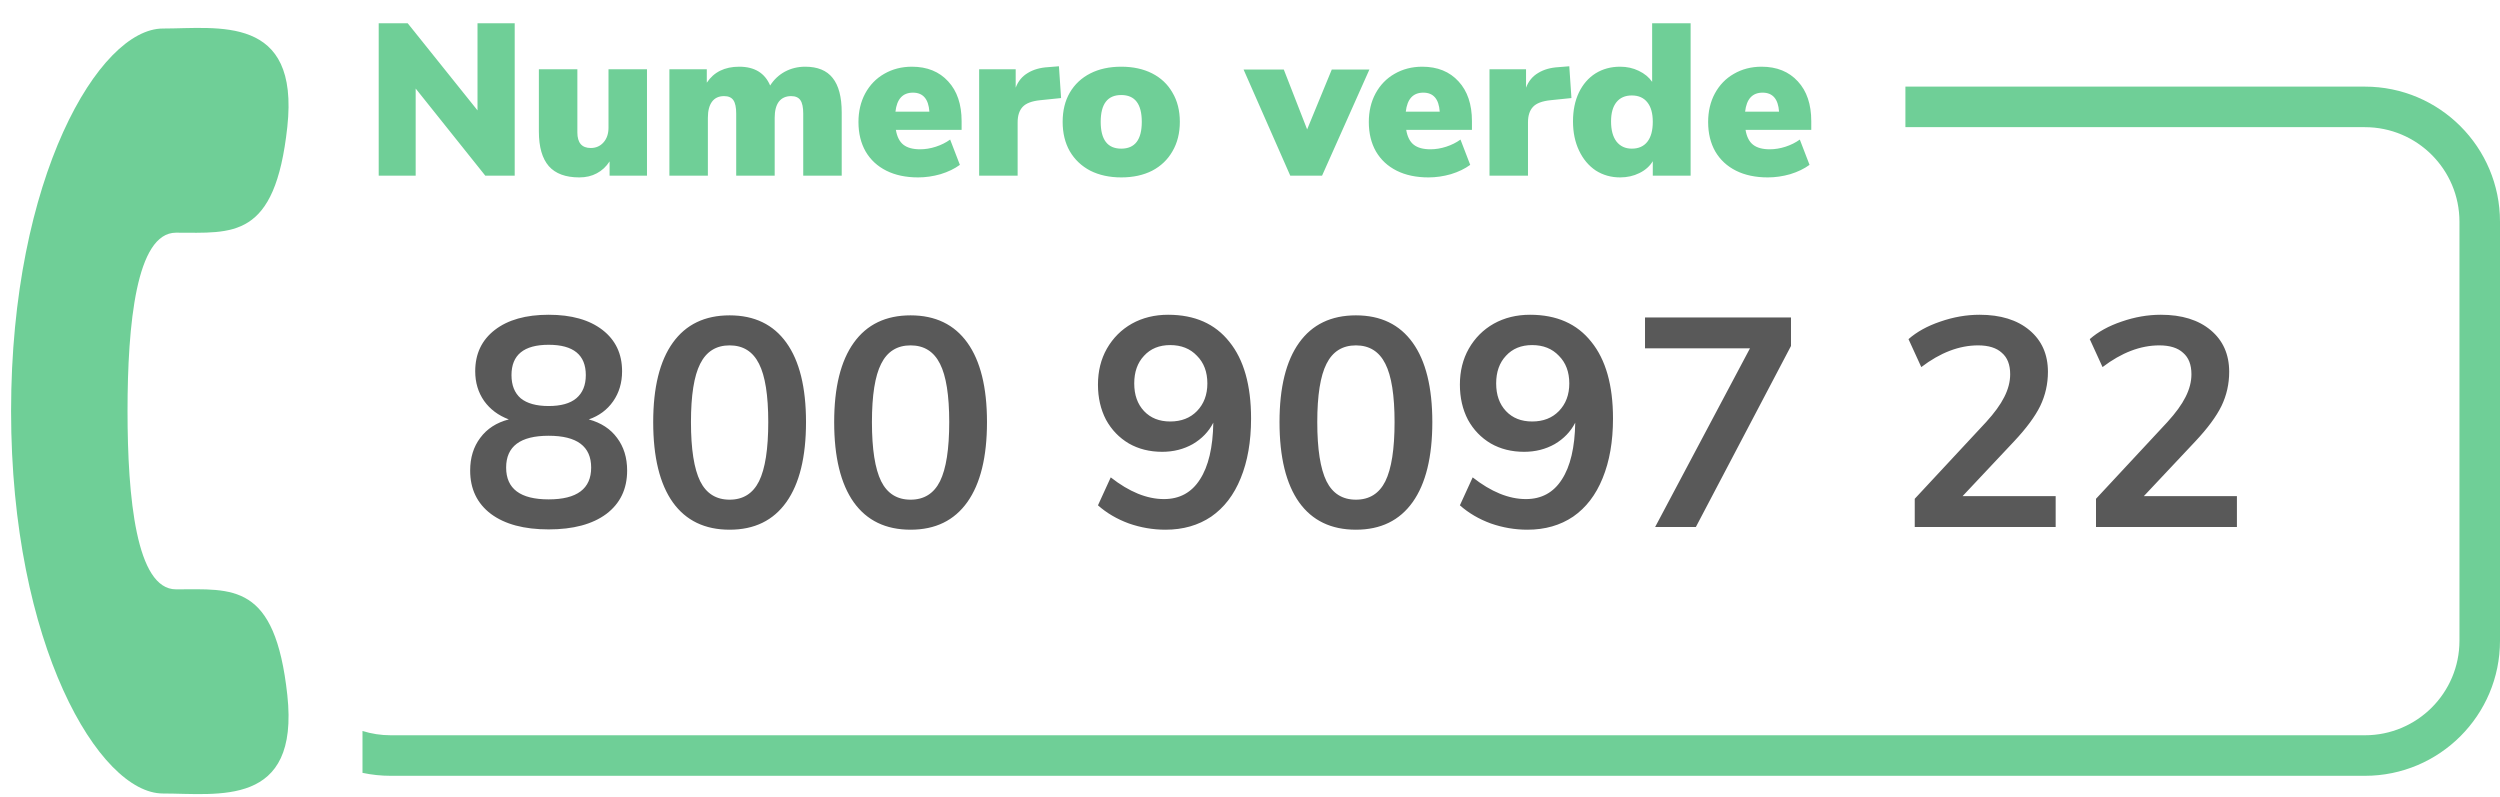
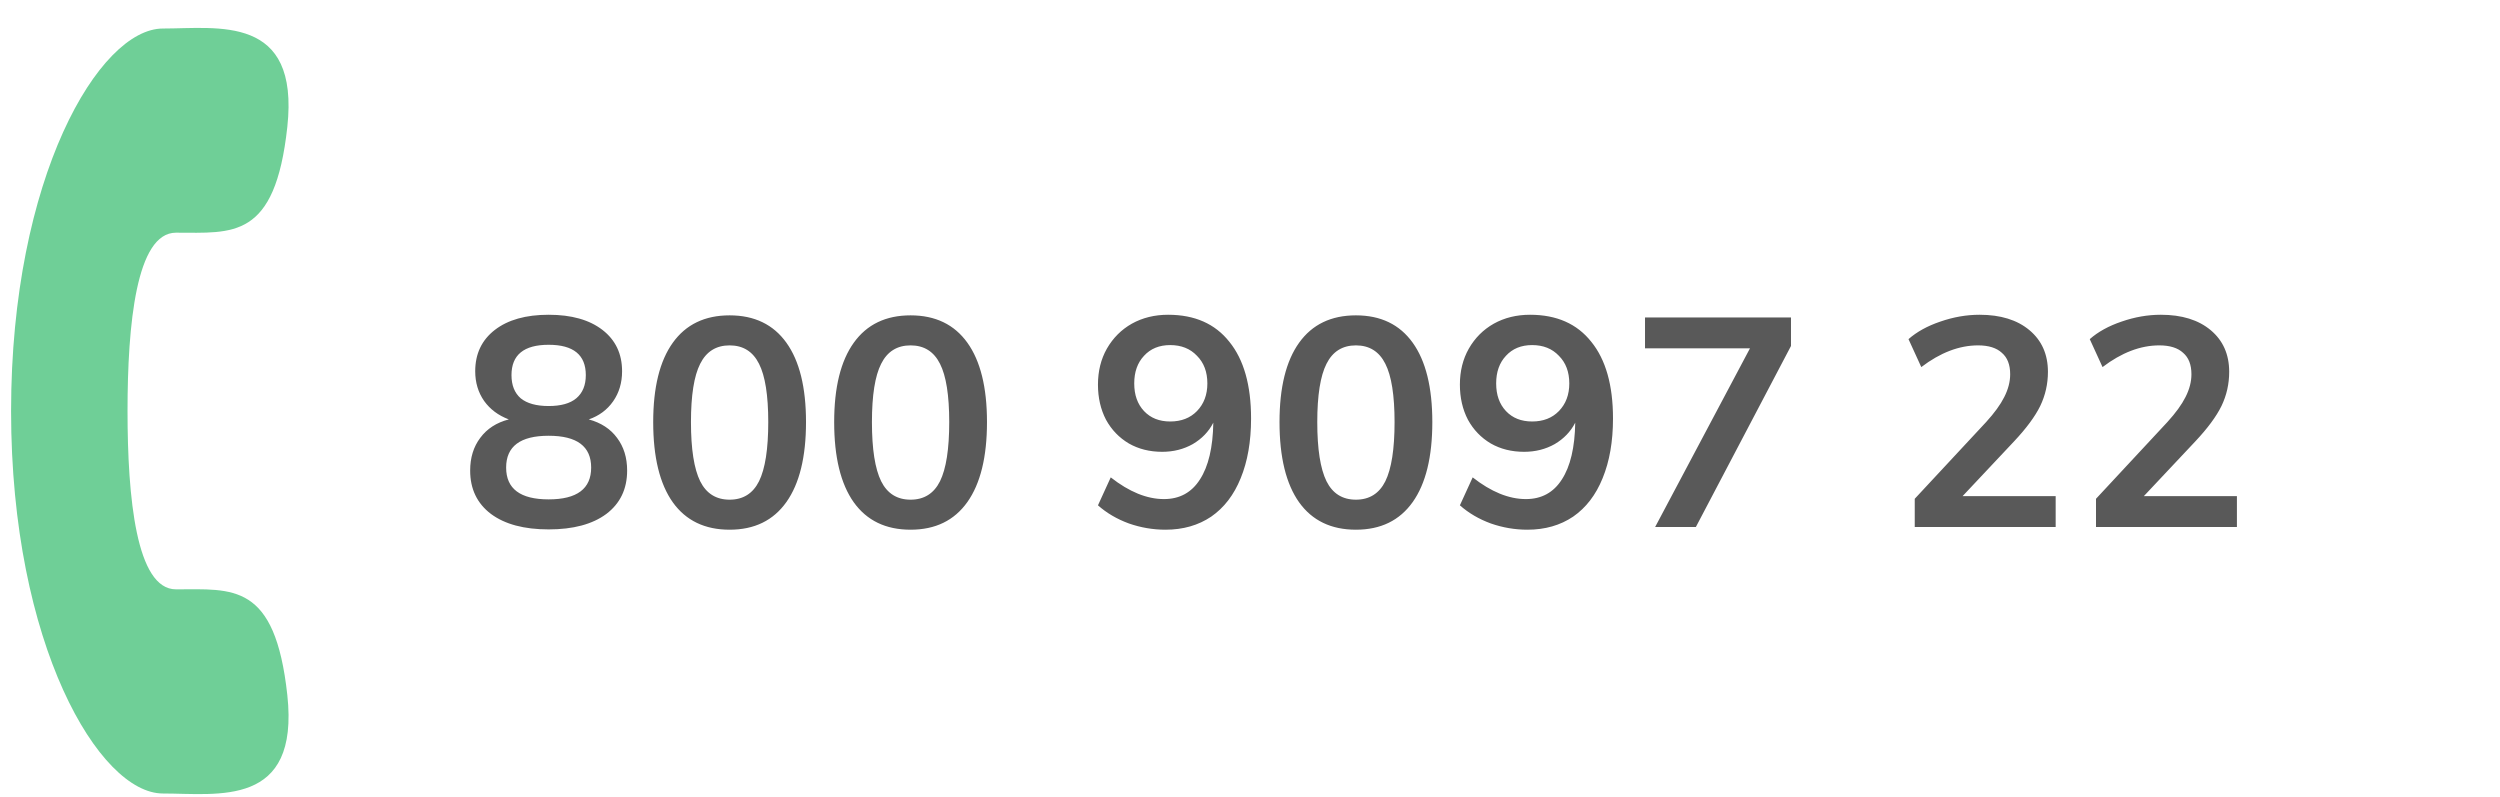
<svg xmlns="http://www.w3.org/2000/svg" width="185" height="59" viewBox="0 0 185 59" fill="none">
  <path d="M43.57 31.036C44.479 31.285 45.176 31.74 45.66 32.4C46.159 33.06 46.408 33.867 46.408 34.82C46.408 36.184 45.895 37.255 44.868 38.032C43.841 38.795 42.419 39.176 40.6 39.176C38.781 39.176 37.359 38.795 36.332 38.032C35.305 37.255 34.792 36.184 34.792 34.82C34.792 33.867 35.041 33.06 35.54 32.4C36.039 31.725 36.743 31.271 37.652 31.036C36.875 30.743 36.266 30.288 35.826 29.672C35.386 29.041 35.166 28.308 35.166 27.472C35.166 26.181 35.65 25.162 36.618 24.414C37.586 23.666 38.913 23.292 40.6 23.292C42.287 23.292 43.614 23.666 44.582 24.414C45.55 25.162 46.034 26.181 46.034 27.472C46.034 28.323 45.814 29.063 45.374 29.694C44.934 30.325 44.333 30.772 43.57 31.036ZM40.6 25.514C38.767 25.514 37.85 26.262 37.85 27.758C37.85 28.506 38.077 29.078 38.532 29.474C39.001 29.855 39.691 30.046 40.6 30.046C41.509 30.046 42.191 29.855 42.646 29.474C43.115 29.078 43.35 28.506 43.35 27.758C43.35 26.262 42.433 25.514 40.6 25.514ZM40.6 36.954C42.697 36.954 43.746 36.169 43.746 34.6C43.746 33.031 42.697 32.246 40.6 32.246C38.503 32.246 37.454 33.031 37.454 34.6C37.454 36.169 38.503 36.954 40.6 36.954ZM53.991 39.198C52.158 39.198 50.757 38.523 49.789 37.174C48.821 35.81 48.337 33.83 48.337 31.234C48.337 28.667 48.821 26.709 49.789 25.36C50.757 24.011 52.158 23.336 53.991 23.336C55.825 23.336 57.225 24.011 58.193 25.36C59.161 26.709 59.645 28.667 59.645 31.234C59.645 33.815 59.161 35.788 58.193 37.152C57.225 38.516 55.825 39.198 53.991 39.198ZM53.991 36.976C54.989 36.976 55.715 36.521 56.169 35.612C56.624 34.688 56.851 33.229 56.851 31.234C56.851 29.254 56.624 27.817 56.169 26.922C55.715 26.013 54.989 25.558 53.991 25.558C52.994 25.558 52.268 26.013 51.813 26.922C51.359 27.817 51.131 29.254 51.131 31.234C51.131 33.229 51.359 34.688 51.813 35.612C52.268 36.521 52.994 36.976 53.991 36.976ZM67.383 39.198C65.549 39.198 64.149 38.523 63.181 37.174C62.213 35.81 61.729 33.83 61.729 31.234C61.729 28.667 62.213 26.709 63.181 25.36C64.149 24.011 65.549 23.336 67.383 23.336C69.216 23.336 70.617 24.011 71.585 25.36C72.553 26.709 73.037 28.667 73.037 31.234C73.037 33.815 72.553 35.788 71.585 37.152C70.617 38.516 69.216 39.198 67.383 39.198ZM67.383 36.976C68.38 36.976 69.106 36.521 69.561 35.612C70.016 34.688 70.243 33.229 70.243 31.234C70.243 29.254 70.016 27.817 69.561 26.922C69.106 26.013 68.38 25.558 67.383 25.558C66.385 25.558 65.659 26.013 65.205 26.922C64.75 27.817 64.523 29.254 64.523 31.234C64.523 33.229 64.75 34.688 65.205 35.612C65.659 36.521 66.385 36.976 67.383 36.976ZM86.441 23.292C88.406 23.292 89.917 23.959 90.973 25.294C92.043 26.614 92.579 28.506 92.579 30.97C92.579 32.671 92.322 34.145 91.809 35.392C91.31 36.624 90.584 37.57 89.631 38.23C88.677 38.875 87.548 39.198 86.243 39.198C85.319 39.198 84.417 39.044 83.537 38.736C82.657 38.413 81.894 37.966 81.249 37.394L82.195 35.326C83.559 36.397 84.871 36.932 86.133 36.932C87.291 36.932 88.179 36.448 88.795 35.48C89.425 34.512 89.755 33.111 89.785 31.278C89.448 31.938 88.942 32.466 88.267 32.862C87.592 33.243 86.837 33.434 86.001 33.434C85.077 33.434 84.255 33.229 83.537 32.818C82.818 32.393 82.254 31.806 81.843 31.058C81.447 30.295 81.249 29.43 81.249 28.462C81.249 27.465 81.469 26.577 81.909 25.8C82.364 25.008 82.98 24.392 83.757 23.952C84.549 23.512 85.444 23.292 86.441 23.292ZM86.595 31.19C87.416 31.19 88.076 30.933 88.575 30.42C89.088 29.892 89.345 29.21 89.345 28.374C89.345 27.523 89.088 26.841 88.575 26.328C88.076 25.8 87.416 25.536 86.595 25.536C85.788 25.536 85.143 25.8 84.659 26.328C84.175 26.841 83.933 27.523 83.933 28.374C83.933 29.225 84.175 29.907 84.659 30.42C85.143 30.933 85.788 31.19 86.595 31.19ZM100.338 39.198C98.505 39.198 97.104 38.523 96.136 37.174C95.168 35.81 94.684 33.83 94.684 31.234C94.684 28.667 95.168 26.709 96.136 25.36C97.104 24.011 98.505 23.336 100.338 23.336C102.172 23.336 103.572 24.011 104.54 25.36C105.508 26.709 105.992 28.667 105.992 31.234C105.992 33.815 105.508 35.788 104.54 37.152C103.572 38.516 102.172 39.198 100.338 39.198ZM100.338 36.976C101.336 36.976 102.062 36.521 102.516 35.612C102.971 34.688 103.198 33.229 103.198 31.234C103.198 29.254 102.971 27.817 102.516 26.922C102.062 26.013 101.336 25.558 100.338 25.558C99.341 25.558 98.615 26.013 98.16 26.922C97.706 27.817 97.478 29.254 97.478 31.234C97.478 33.229 97.706 34.688 98.16 35.612C98.615 36.521 99.341 36.976 100.338 36.976ZM113.224 23.292C115.189 23.292 116.7 23.959 117.756 25.294C118.826 26.614 119.362 28.506 119.362 30.97C119.362 32.671 119.105 34.145 118.592 35.392C118.093 36.624 117.367 37.57 116.414 38.23C115.46 38.875 114.331 39.198 113.026 39.198C112.102 39.198 111.2 39.044 110.32 38.736C109.44 38.413 108.677 37.966 108.032 37.394L108.978 35.326C110.342 36.397 111.654 36.932 112.916 36.932C114.074 36.932 114.962 36.448 115.578 35.48C116.208 34.512 116.538 33.111 116.568 31.278C116.23 31.938 115.724 32.466 115.05 32.862C114.375 33.243 113.62 33.434 112.784 33.434C111.86 33.434 111.038 33.229 110.32 32.818C109.601 32.393 109.036 31.806 108.626 31.058C108.23 30.295 108.032 29.43 108.032 28.462C108.032 27.465 108.252 26.577 108.692 25.8C109.146 25.008 109.762 24.392 110.54 23.952C111.332 23.512 112.226 23.292 113.224 23.292ZM113.378 31.19C114.199 31.19 114.859 30.933 115.358 30.42C115.871 29.892 116.128 29.21 116.128 28.374C116.128 27.523 115.871 26.841 115.358 26.328C114.859 25.8 114.199 25.536 113.378 25.536C112.571 25.536 111.926 25.8 111.442 26.328C110.958 26.841 110.716 27.523 110.716 28.374C110.716 29.225 110.958 29.907 111.442 30.42C111.926 30.933 112.571 31.19 113.378 31.19ZM121.731 23.49H132.533V25.602L125.493 39H122.479L129.497 25.778H121.731V23.49ZM152.119 36.712V39H141.691V36.91L146.971 31.234C147.587 30.559 148.034 29.943 148.313 29.386C148.606 28.814 148.753 28.249 148.753 27.692C148.753 26.988 148.548 26.46 148.137 26.108C147.741 25.741 147.154 25.558 146.377 25.558C144.984 25.558 143.583 26.093 142.175 27.164L141.229 25.096C141.845 24.553 142.63 24.121 143.583 23.798C144.551 23.461 145.519 23.292 146.487 23.292C148.042 23.292 149.274 23.673 150.183 24.436C151.092 25.199 151.547 26.225 151.547 27.516C151.547 28.411 151.356 29.254 150.975 30.046C150.594 30.823 149.948 31.696 149.039 32.664L145.233 36.712H152.119ZM165.532 36.712V39H155.104V36.91L160.384 31.234C161 30.559 161.447 29.943 161.726 29.386C162.019 28.814 162.166 28.249 162.166 27.692C162.166 26.988 161.961 26.46 161.55 26.108C161.154 25.741 160.567 25.558 159.79 25.558C158.397 25.558 156.996 26.093 155.588 27.164L154.642 25.096C155.258 24.553 156.043 24.121 156.996 23.798C157.964 23.461 158.932 23.292 159.9 23.292C161.455 23.292 162.687 23.673 163.596 24.436C164.505 25.199 164.96 26.225 164.96 27.516C164.96 28.411 164.769 29.254 164.388 30.046C164.007 30.823 163.361 31.696 162.452 32.664L158.646 36.712H165.532Z" fill="#595959" />
-   <path fill-rule="evenodd" clip-rule="evenodd" d="M26.824 57.191C27.499 57.335 28.198 57.41 28.915 57.41H175C180.523 57.41 185 52.933 185 47.41V16.41C185 10.887 180.523 6.41 175 6.41H141V9.41H175C178.866 9.41 182 12.544 182 16.41V47.41C182 51.276 178.866 54.41 175 54.41H28.915C28.187 54.41 27.485 54.299 26.824 54.092V57.191Z" fill="#6FCF97" />
-   <path d="M35.336 1.72H38.088V13H35.912L30.76 6.552V13H28.024V1.72H30.168L35.336 8.168V1.72ZM47.877 5.128V13H45.109V11.944C44.864 12.328 44.549 12.621 44.165 12.824C43.792 13.027 43.36 13.128 42.869 13.128C41.856 13.128 41.104 12.851 40.613 12.296C40.123 11.731 39.877 10.877 39.877 9.736V5.128H42.725V9.8C42.725 10.568 43.056 10.952 43.717 10.952C44.101 10.952 44.416 10.813 44.661 10.536C44.907 10.259 45.029 9.896 45.029 9.448V5.128H47.877ZM59.583 4.936C60.501 4.936 61.178 5.213 61.615 5.768C62.063 6.323 62.287 7.176 62.287 8.328V13H59.439V8.408C59.439 7.949 59.37 7.619 59.231 7.416C59.093 7.213 58.863 7.112 58.543 7.112C58.148 7.112 57.844 7.251 57.631 7.528C57.428 7.805 57.327 8.2 57.327 8.712V13H54.479V8.408C54.479 7.949 54.41 7.619 54.271 7.416C54.133 7.213 53.903 7.112 53.583 7.112C53.188 7.112 52.89 7.251 52.687 7.528C52.484 7.805 52.383 8.2 52.383 8.712V13H49.535V5.128H52.303V6.12C52.826 5.331 53.626 4.936 54.703 4.936C55.834 4.936 56.596 5.4 56.991 6.328C57.269 5.891 57.631 5.549 58.079 5.304C58.538 5.059 59.039 4.936 59.583 4.936ZM71.159 9.608H66.294C66.38 10.12 66.567 10.488 66.855 10.712C67.142 10.936 67.553 11.048 68.087 11.048C68.471 11.048 68.86 10.984 69.254 10.856C69.649 10.728 70.001 10.552 70.311 10.328L71.031 12.2C70.636 12.488 70.161 12.717 69.606 12.888C69.052 13.048 68.497 13.128 67.942 13.128C67.036 13.128 66.252 12.963 65.591 12.632C64.929 12.301 64.417 11.827 64.055 11.208C63.703 10.589 63.526 9.864 63.526 9.032C63.526 8.243 63.692 7.539 64.022 6.92C64.364 6.291 64.833 5.805 65.43 5.464C66.038 5.112 66.721 4.936 67.478 4.936C68.609 4.936 69.505 5.299 70.166 6.024C70.828 6.739 71.159 7.72 71.159 8.968V9.608ZM67.558 6.856C66.801 6.856 66.369 7.325 66.263 8.264H68.775C68.71 7.325 68.305 6.856 67.558 6.856ZM78.521 7.256L76.969 7.416C76.35 7.48 75.918 7.645 75.673 7.912C75.428 8.179 75.305 8.557 75.305 9.048V13H72.457V5.128H75.161V6.488C75.342 6.008 75.641 5.645 76.057 5.4C76.473 5.144 76.98 5 77.577 4.968L78.361 4.904L78.521 7.256ZM82.972 13.128C82.108 13.128 81.345 12.963 80.684 12.632C80.033 12.291 79.526 11.811 79.164 11.192C78.812 10.573 78.636 9.848 78.636 9.016C78.636 8.184 78.812 7.464 79.164 6.856C79.526 6.237 80.033 5.763 80.684 5.432C81.335 5.101 82.097 4.936 82.972 4.936C83.847 4.936 84.609 5.101 85.26 5.432C85.91 5.763 86.412 6.237 86.764 6.856C87.126 7.464 87.308 8.184 87.308 9.016C87.308 9.848 87.126 10.573 86.764 11.192C86.412 11.811 85.91 12.291 85.26 12.632C84.609 12.963 83.847 13.128 82.972 13.128ZM82.972 11C83.985 11 84.492 10.339 84.492 9.016C84.492 7.693 83.985 7.032 82.972 7.032C81.959 7.032 81.452 7.693 81.452 9.016C81.452 10.339 81.959 11 82.972 11ZM98.552 5.144H101.336L97.832 13H95.48L92.024 5.144H95L96.728 9.576L98.552 5.144ZM108.924 9.608H104.06C104.145 10.12 104.332 10.488 104.62 10.712C104.908 10.936 105.319 11.048 105.852 11.048C106.236 11.048 106.625 10.984 107.02 10.856C107.415 10.728 107.767 10.552 108.076 10.328L108.796 12.2C108.401 12.488 107.927 12.717 107.372 12.888C106.817 13.048 106.263 13.128 105.708 13.128C104.801 13.128 104.017 12.963 103.356 12.632C102.695 12.301 102.183 11.827 101.82 11.208C101.468 10.589 101.292 9.864 101.292 9.032C101.292 8.243 101.457 7.539 101.788 6.92C102.129 6.291 102.599 5.805 103.196 5.464C103.804 5.112 104.487 4.936 105.244 4.936C106.375 4.936 107.271 5.299 107.932 6.024C108.593 6.739 108.924 7.72 108.924 8.968V9.608ZM105.324 6.856C104.567 6.856 104.135 7.325 104.028 8.264H106.54C106.476 7.325 106.071 6.856 105.324 6.856ZM116.287 7.256L114.735 7.416C114.116 7.48 113.684 7.645 113.439 7.912C113.193 8.179 113.071 8.557 113.071 9.048V13H110.223V5.128H112.927V6.488C113.108 6.008 113.407 5.645 113.823 5.4C114.239 5.144 114.745 5 115.343 4.968L116.127 4.904L116.287 7.256ZM125.106 1.72V13H122.306V11.928C122.082 12.301 121.751 12.595 121.314 12.808C120.887 13.021 120.412 13.128 119.89 13.128C119.218 13.128 118.615 12.957 118.082 12.616C117.559 12.264 117.148 11.773 116.85 11.144C116.551 10.515 116.402 9.795 116.402 8.984C116.402 8.173 116.546 7.464 116.834 6.856C117.132 6.237 117.543 5.763 118.066 5.432C118.599 5.101 119.207 4.936 119.89 4.936C120.391 4.936 120.85 5.037 121.266 5.24C121.692 5.443 122.023 5.715 122.258 6.056V1.72H125.106ZM120.754 11C121.255 11 121.639 10.829 121.906 10.488C122.172 10.147 122.306 9.656 122.306 9.016C122.306 8.387 122.172 7.907 121.906 7.576C121.639 7.235 121.255 7.064 120.754 7.064C120.263 7.064 119.884 7.229 119.618 7.56C119.351 7.891 119.218 8.365 119.218 8.984C119.218 9.624 119.351 10.12 119.618 10.472C119.895 10.824 120.274 11 120.754 11ZM134.034 9.608H129.17C129.255 10.12 129.442 10.488 129.73 10.712C130.018 10.936 130.428 11.048 130.962 11.048C131.346 11.048 131.735 10.984 132.13 10.856C132.524 10.728 132.876 10.552 133.186 10.328L133.906 12.2C133.511 12.488 133.036 12.717 132.482 12.888C131.927 13.048 131.372 13.128 130.818 13.128C129.911 13.128 129.127 12.963 128.466 12.632C127.804 12.301 127.292 11.827 126.93 11.208C126.578 10.589 126.402 9.864 126.402 9.032C126.402 8.243 126.567 7.539 126.898 6.92C127.239 6.291 127.708 5.805 128.306 5.464C128.914 5.112 129.596 4.936 130.354 4.936C131.484 4.936 132.38 5.299 133.042 6.024C133.703 6.739 134.034 7.72 134.034 8.968V9.608ZM130.434 6.856C129.676 6.856 129.244 7.325 129.138 8.264H131.65C131.586 7.325 131.18 6.856 130.434 6.856Z" fill="#6FCF97" />
  <path d="M9.437 30.415C9.437 36.83 10.085 43.611 13.021 43.611C17.226 43.611 20.353 43.077 21.262 51.435C22.171 59.795 16.129 58.718 12.056 58.719C7.356 58.718 0.822 47.732 0.82 30.416C0.822 13.098 7.355 2.111 12.057 2.111C16.131 2.111 22.171 1.036 21.261 9.395C20.353 17.753 17.227 17.219 13.021 17.219C10.086 17.219 9.437 23.999 9.437 30.415Z" fill="#6FCF97" />
</svg>